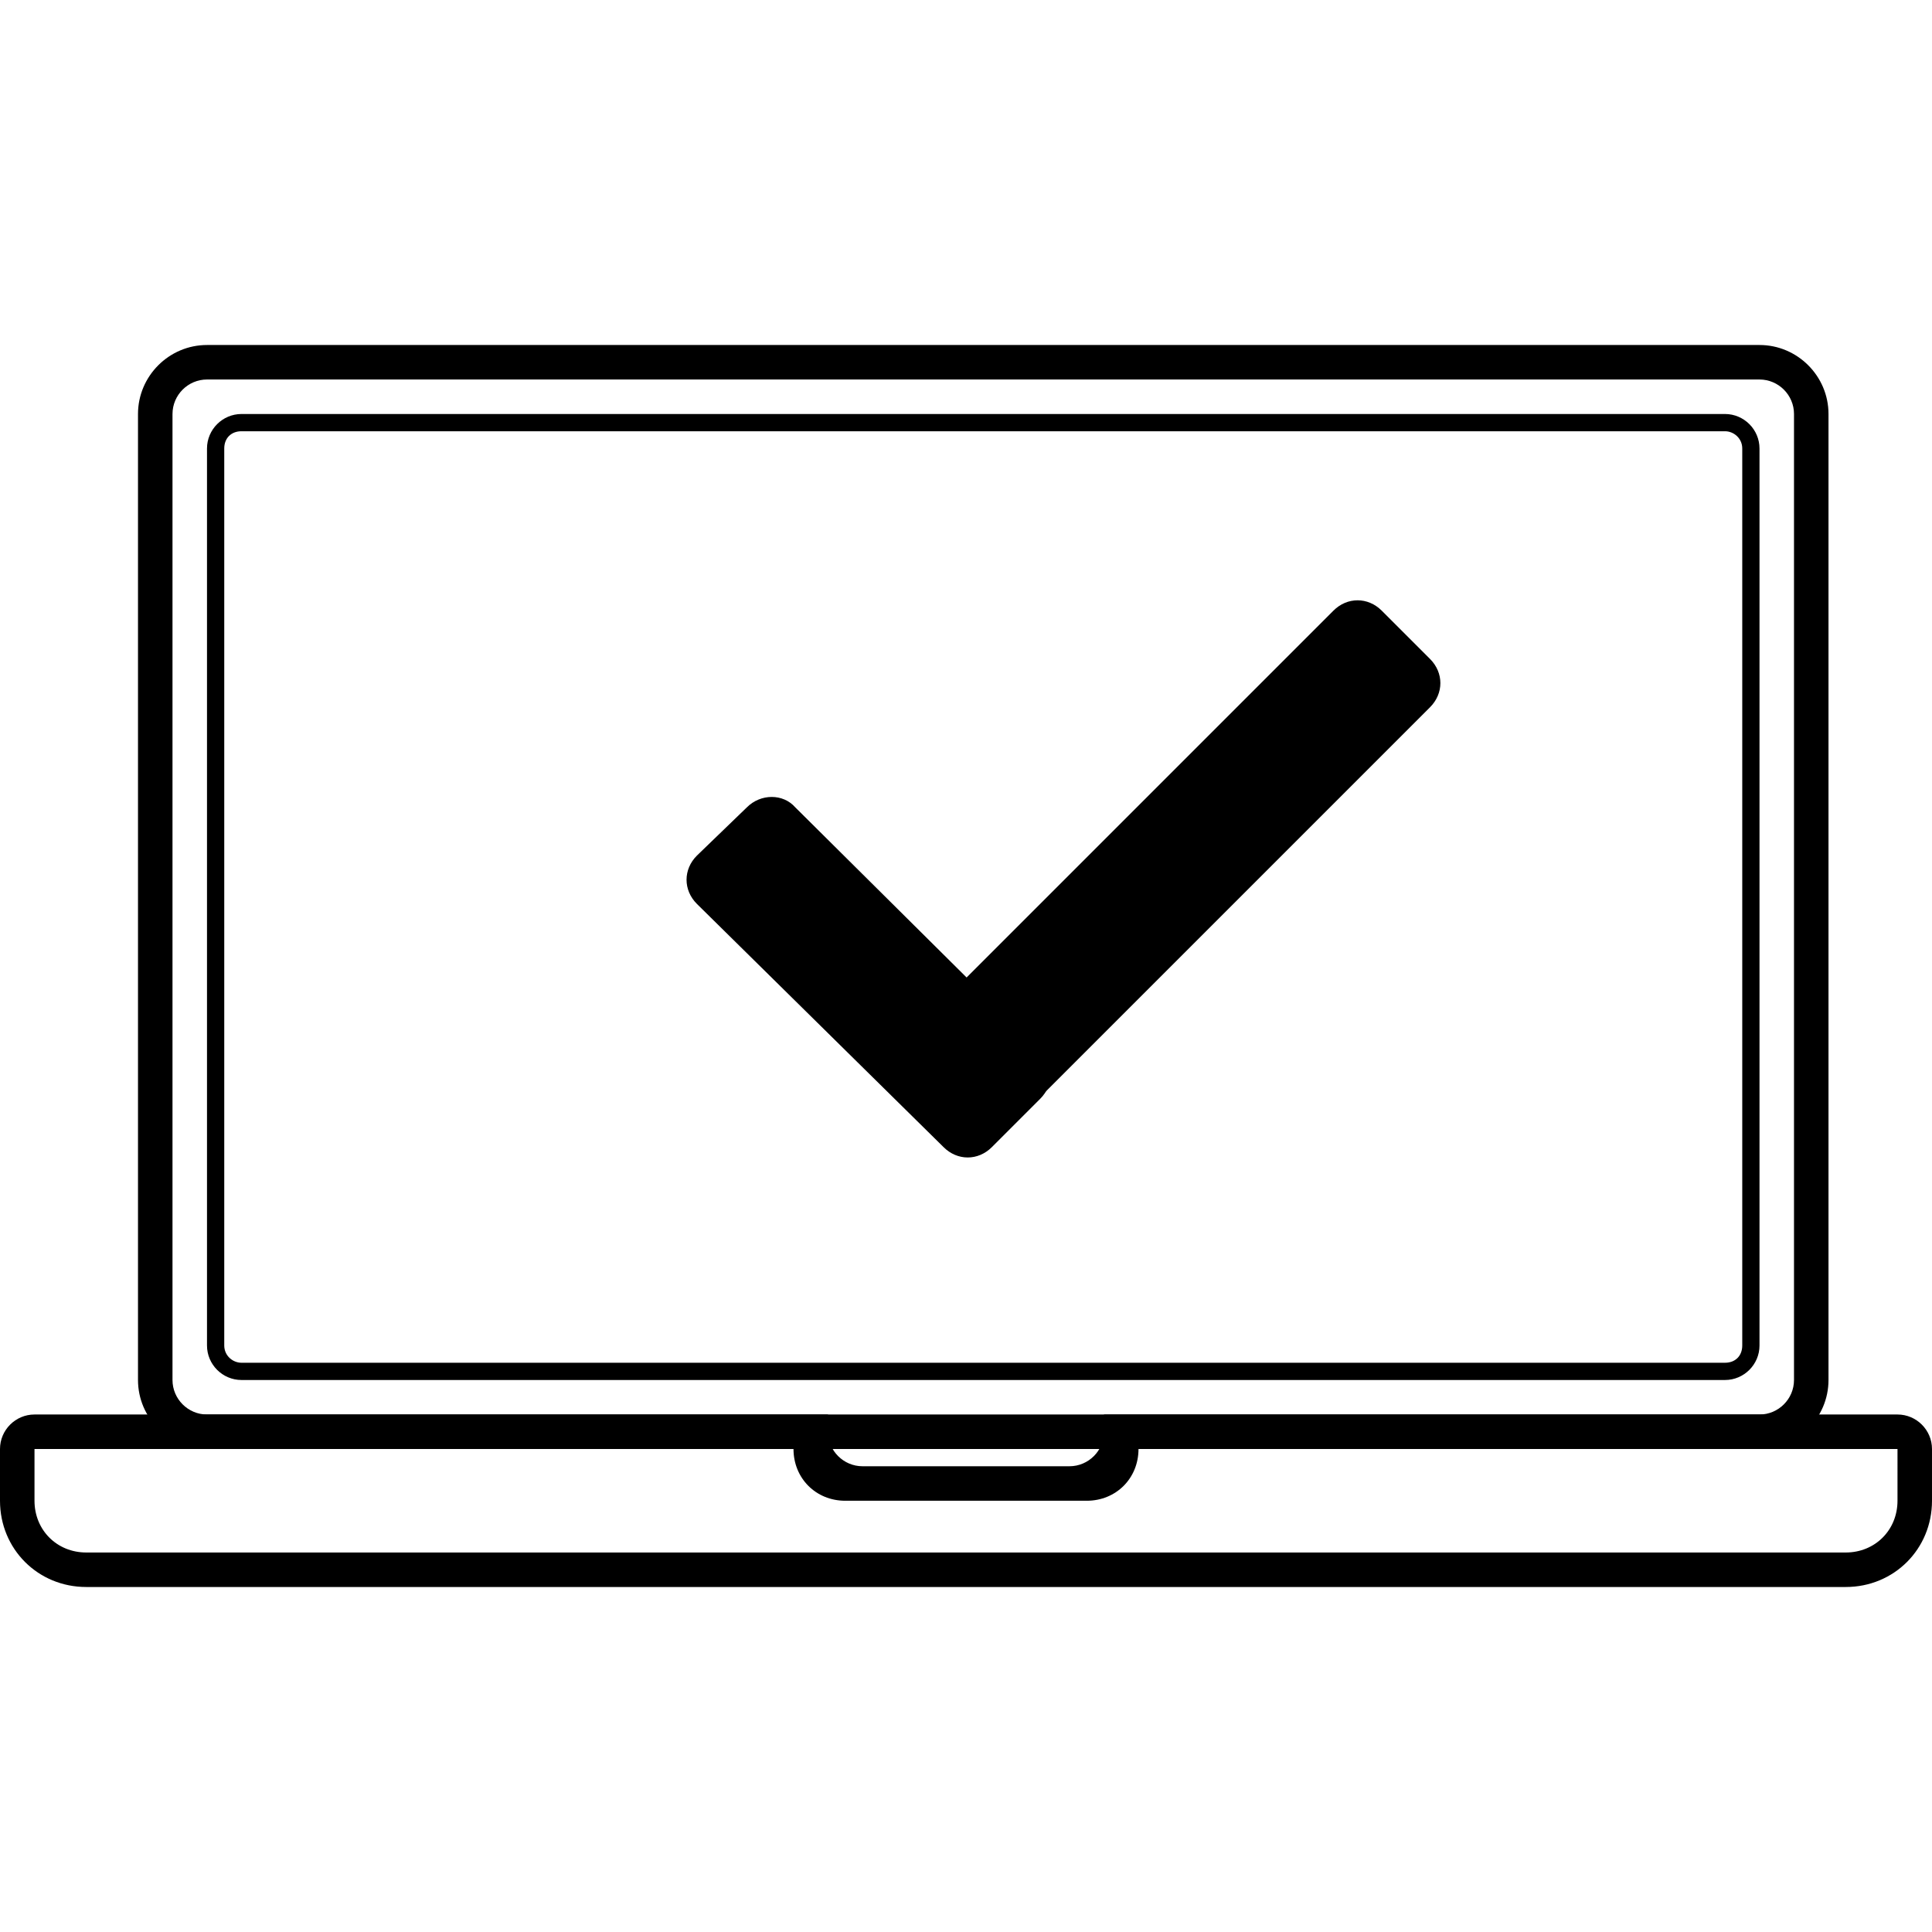
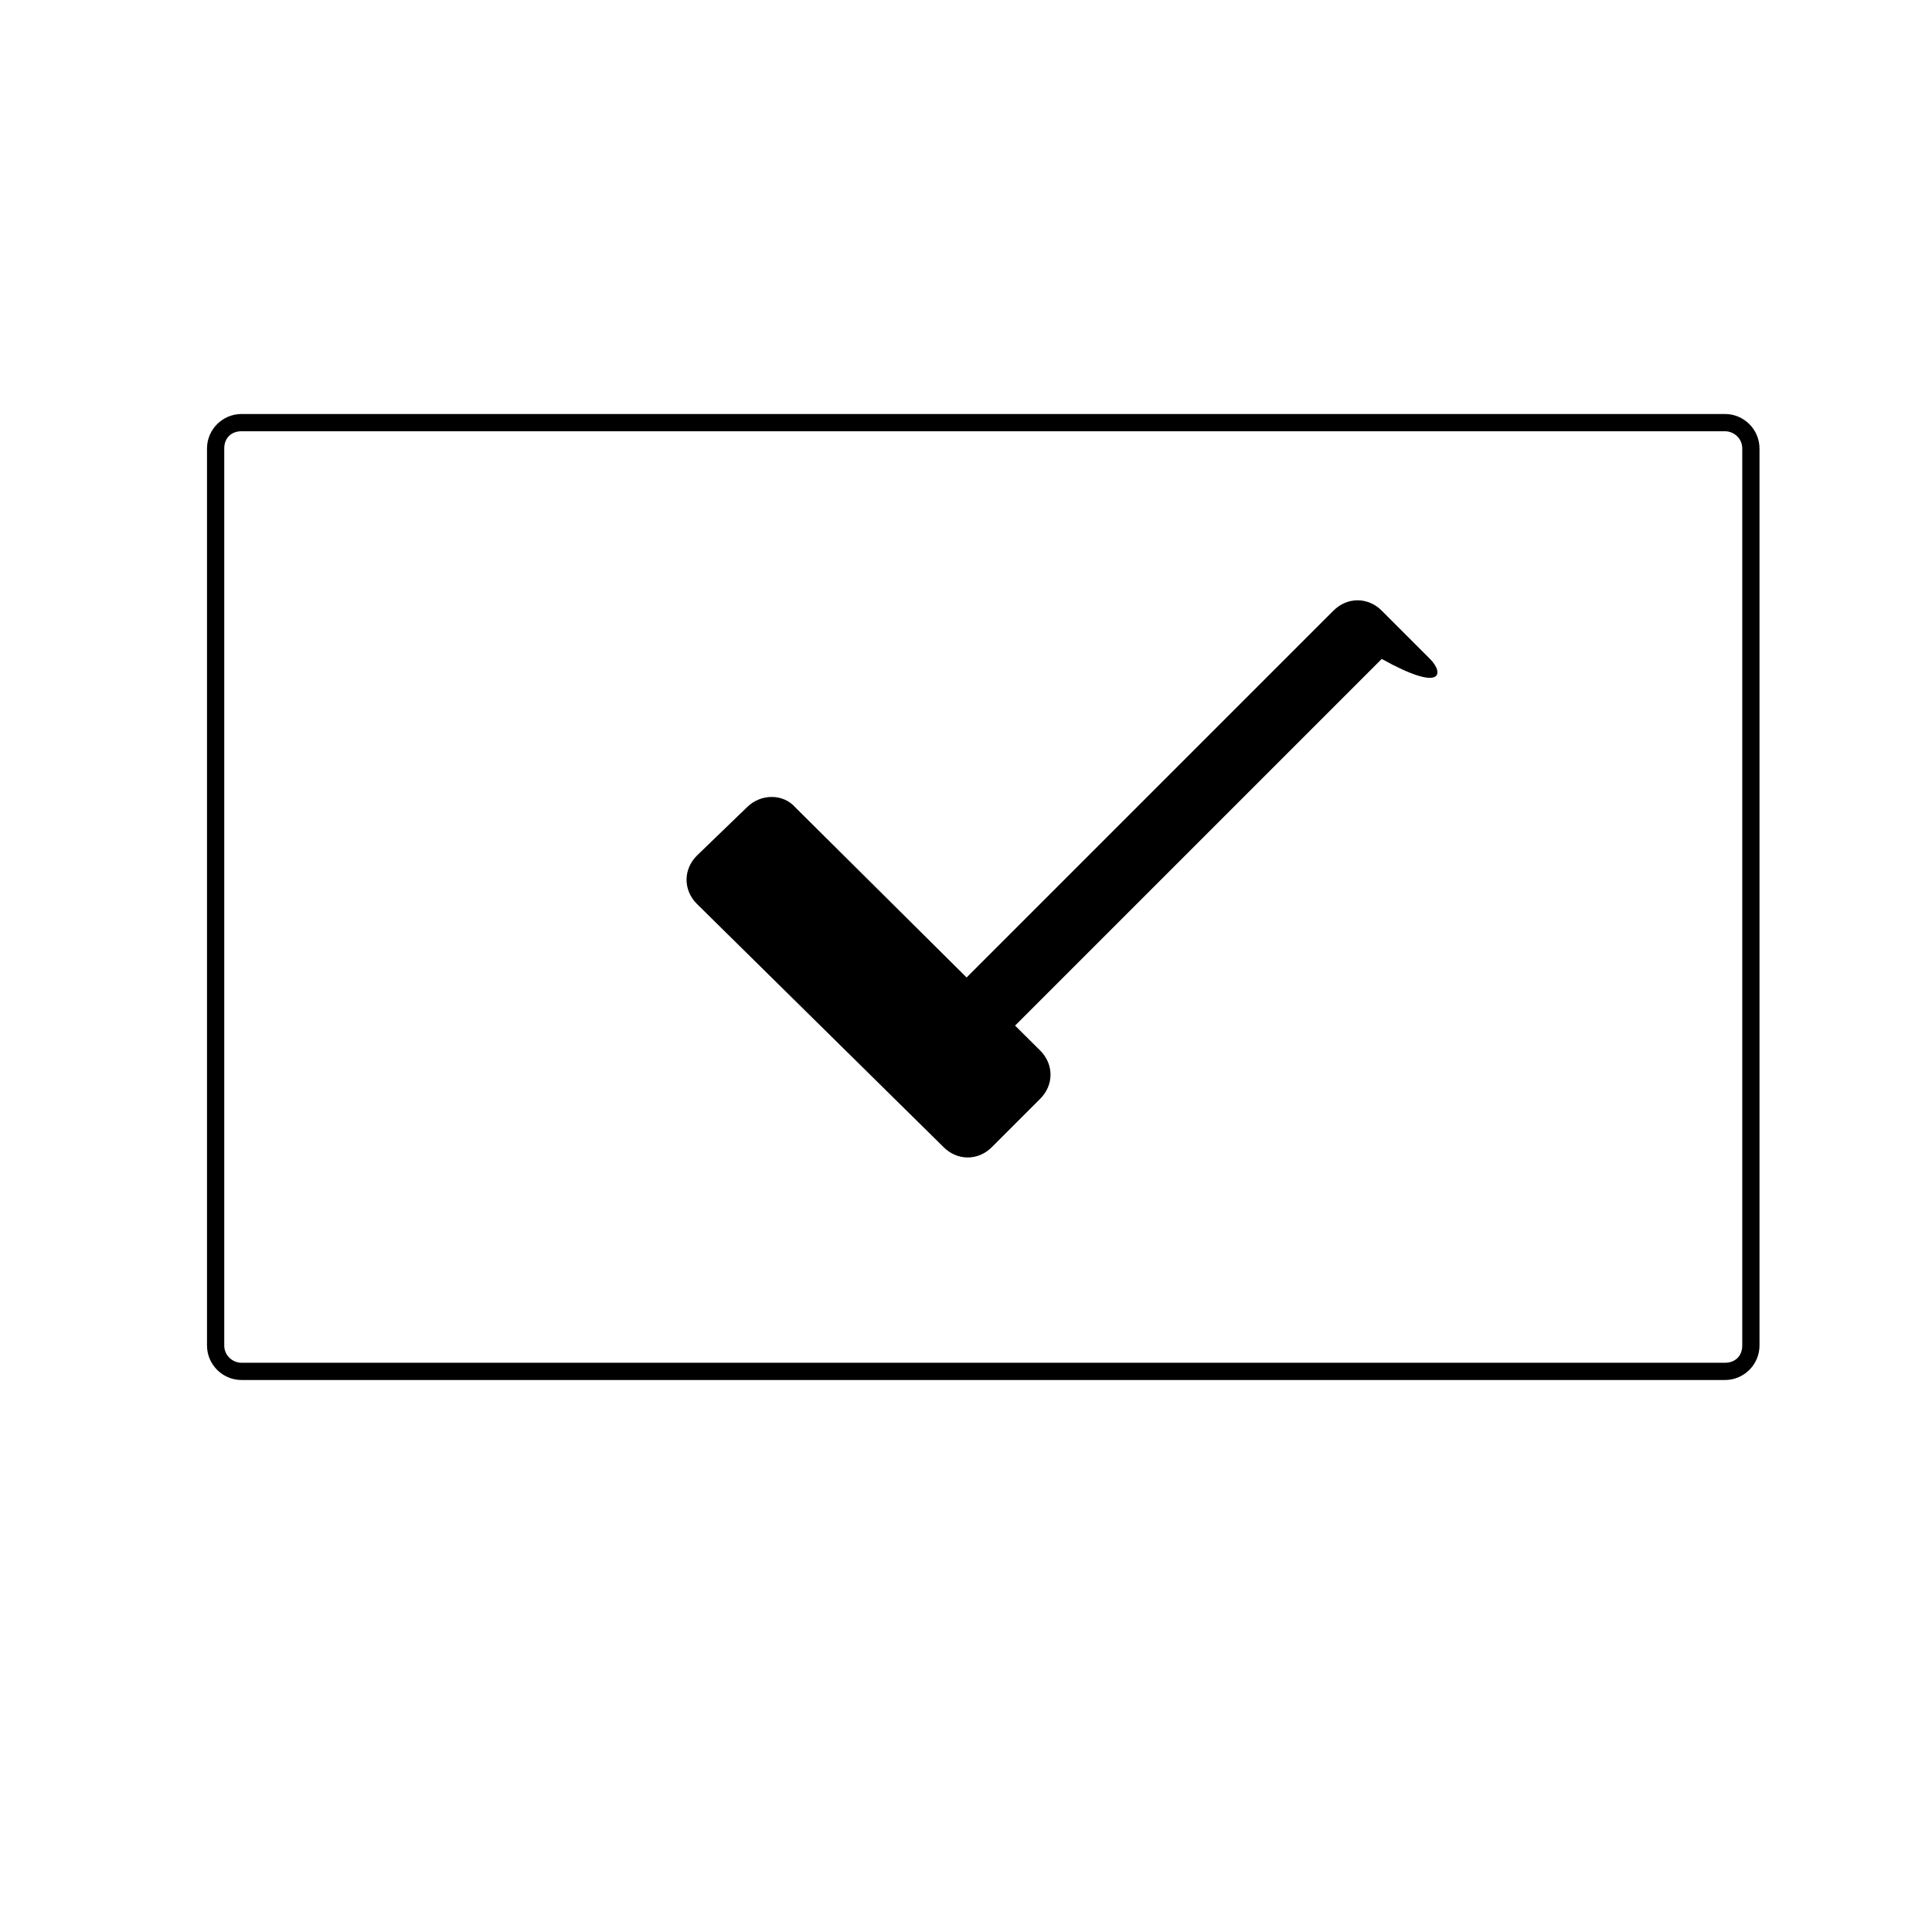
<svg xmlns="http://www.w3.org/2000/svg" fill="#000000" height="800px" width="800px" version="1.1" id="Layer_1" viewBox="0 0 448 448" xml:space="preserve">
  <g>
    <g>
-       <path d="M408,80H48c-8.8,0-16,7.2-16,16v224c0,8.8,7.2,16,16,16h360c8.8,0,16-7.2,16-16V96C424,87.2,416.8,80,408,80z M416,320    c0,4.4-3.6,8-8,8H48c-4.4,0-8-3.6-8-8V96c0-4.4,3.6-8,8-8h360c4.4,0,8,3.6,8,8V320z" />
-     </g>
+       </g>
  </g>
  <g>
    <g>
-       <path d="M440,328H264h-4h-4v4c0,4.4-3.6,8-8,8h-48c-4.4,0-8-3.6-8-8v-4H8c-4.4,0-8,3.6-8,8v12c0,11.2,8.8,20,20,20h408    c11.2,0,20-8.8,20-20v-12C448,331.6,444.4,328,440,328z M440,348c0,6.8-5.2,12-12,12H20c-6.8,0-12-5.2-12-12v-12h176    c0,6.8,5.2,12,12,12h56c6.8,0,12-5.2,12-12h176V348z" />
-     </g>
+       </g>
  </g>
  <g>
    <g>
      <path d="M400,96H56c-4.4,0-8,3.6-8,8v208c0,4.4,3.6,8,8,8h344c4.4,0,8-3.6,8-8V104C408,99.6,404.4,96,400,96z M404,312    c0,2.4-1.6,4-4,4H56c-2,0-4-1.6-4-4V104c0-2.4,1.6-4,4-4h344c2,0,4,1.6,4,4V312z" />
    </g>
  </g>
  <g>
    <g>
      <path d="M241.2,243.6l-56.8-56.4c-2.8-3.2-8-3.2-11.2,0l-11.6,11.2c-3.2,3.2-3.2,8,0,11.2l57.2,56.4c3.2,3.2,8,3.2,11.2,0    l11.2-11.2C244.4,251.6,244.4,246.8,241.2,243.6z" />
    </g>
  </g>
  <g>
    <g>
-       <path d="M331.6,152.8l-11.2-11.2c-3.2-3.2-8-3.2-11.2,0l-96,96c-3.2,3.2-3.2,8.4,0,11.2l11.2,11.2c3.2,3.2,8,3.2,11.2,0l96-96    C334.8,160.8,334.8,156,331.6,152.8z" />
+       <path d="M331.6,152.8l-11.2-11.2c-3.2-3.2-8-3.2-11.2,0l-96,96c-3.2,3.2-3.2,8.4,0,11.2c3.2,3.2,8,3.2,11.2,0l96-96    C334.8,160.8,334.8,156,331.6,152.8z" />
    </g>
  </g>
</svg>